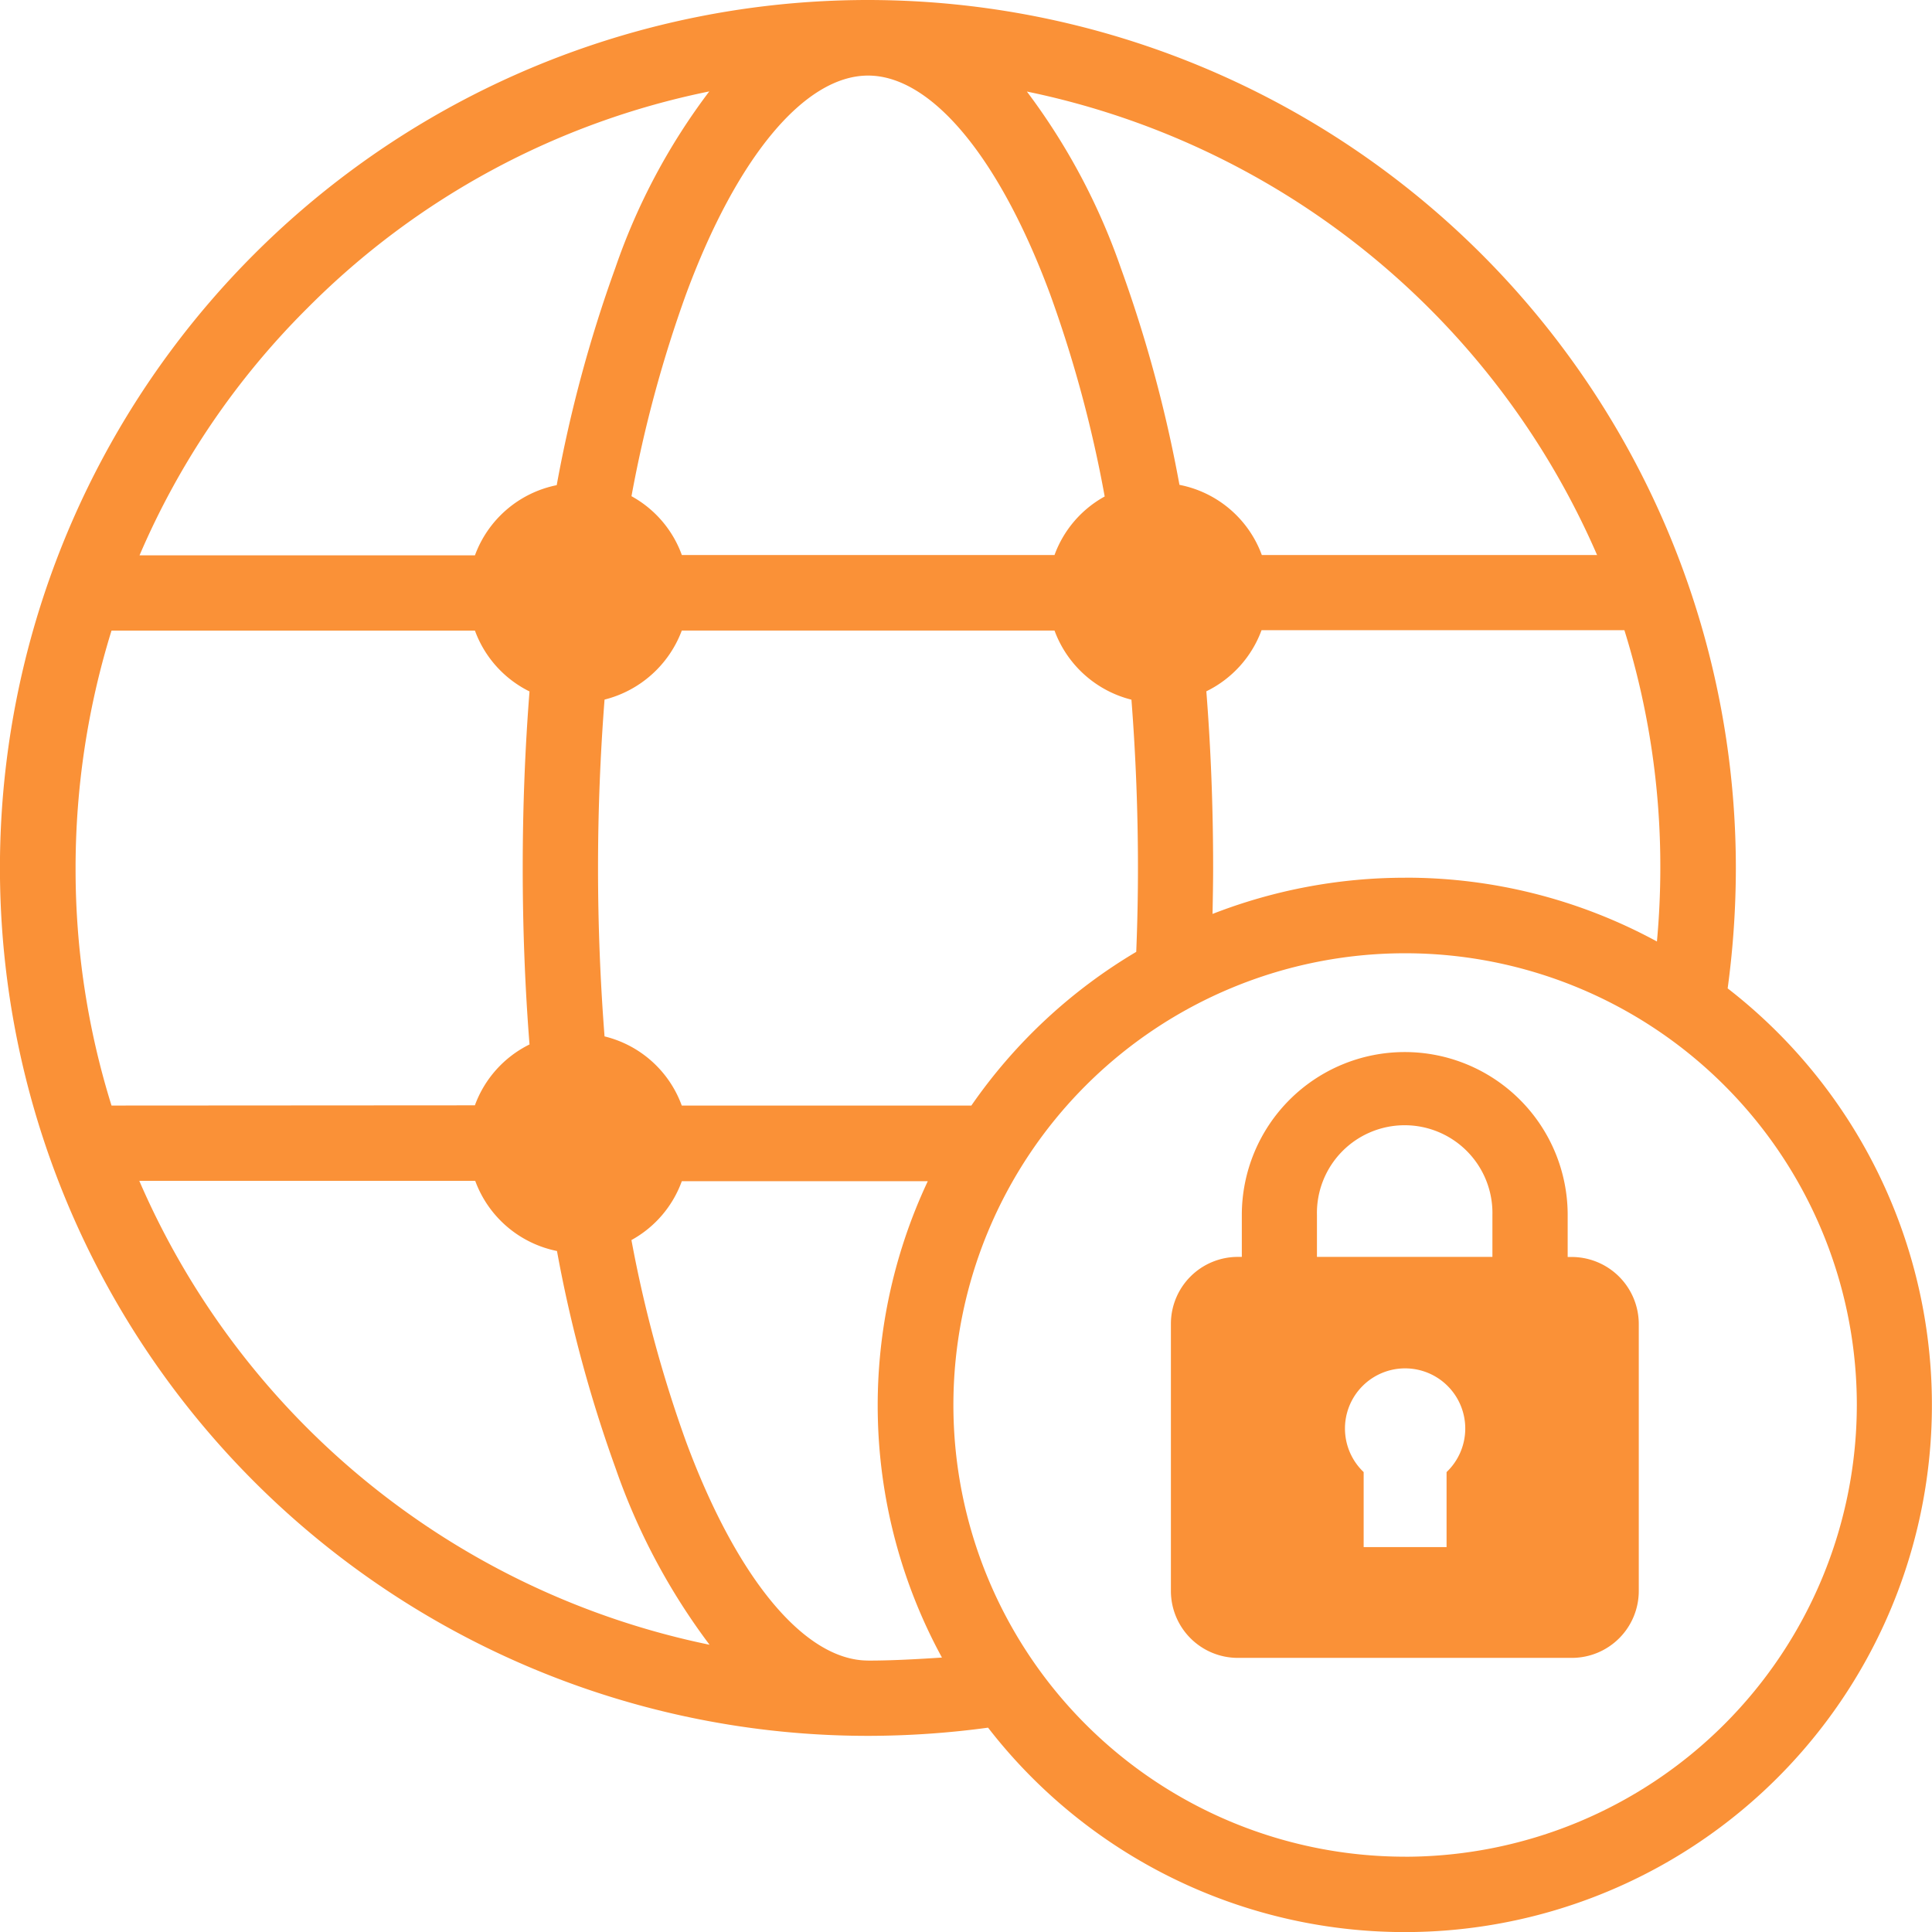
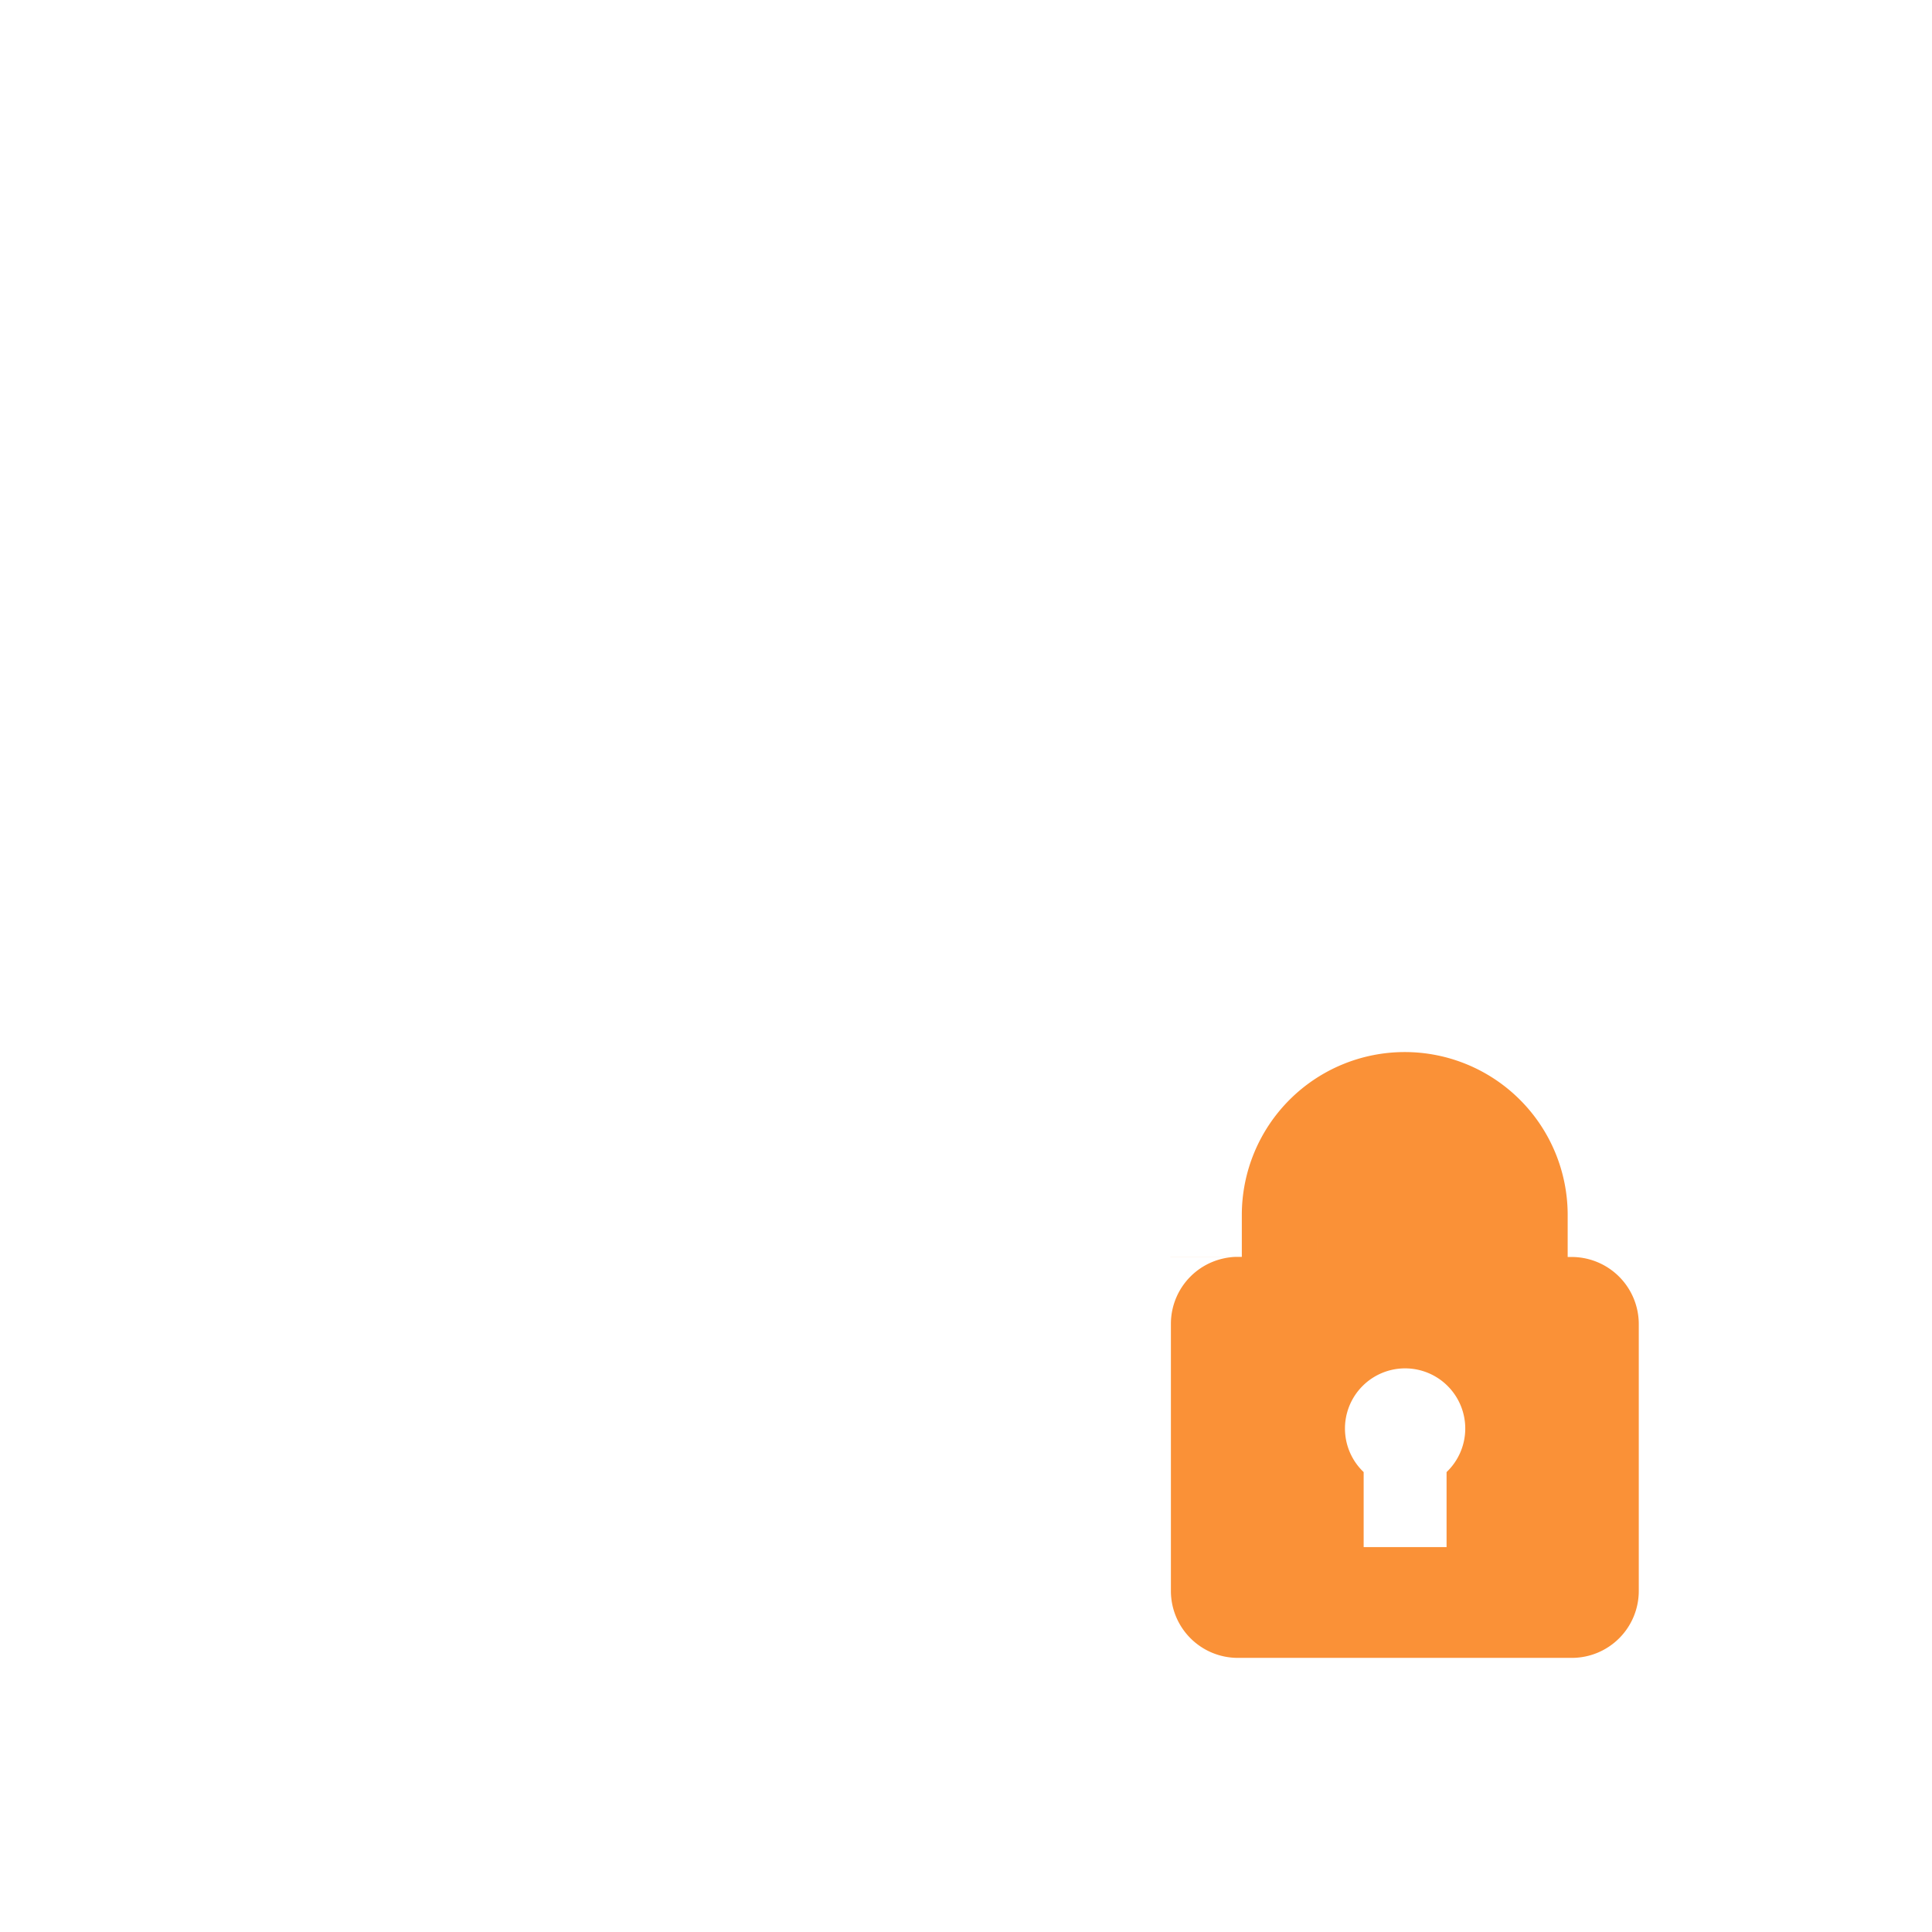
<svg xmlns="http://www.w3.org/2000/svg" id="internet" width="42.689" height="42.695" viewBox="0 0 42.689 42.695">
-   <path id="Path_996" data-name="Path 996" d="M38.174,21.839a19.836,19.836,0,0,0,.181-2.658A19.179,19.179,0,0,0,5.616,5.616,19.178,19.178,0,0,0,19.174,38.355a19.836,19.836,0,0,0,2.658-.181A11.646,11.646,0,1,0,38.174,21.839Zm-7.129-2.445a11.711,11.711,0,0,0-4.253.8c.006-.338.013-.682.013-1.019q0-1.989-.15-3.9a2.439,2.439,0,0,0,1.22-1.351h8.017a17.514,17.514,0,0,1,.794,5.247c0,.544-.025,1.094-.075,1.632A11.6,11.6,0,0,0,31.044,19.393Zm-9.581,5.034h-6.4A2.427,2.427,0,0,0,13.358,22.9c-.094-1.207-.144-2.452-.144-3.721s.05-2.508.144-3.721a2.464,2.464,0,0,0,1.707-1.526H23.3A2.446,2.446,0,0,0,25,15.46c.094,1.207.144,2.458.144,3.721,0,.619-.013,1.238-.038,1.851A11.661,11.661,0,0,0,21.463,24.428Zm-19,0a17.514,17.514,0,0,1-.794-5.247,17.715,17.715,0,0,1,.794-5.247h8.03A2.428,2.428,0,0,0,11.7,15.278c-.1,1.27-.15,2.577-.15,3.9s.05,2.633.15,3.9a2.428,2.428,0,0,0-1.207,1.345ZM19.181,1.67c1.4,0,2.9,1.807,4.021,4.828a27.576,27.576,0,0,1,1.207,4.472A2.426,2.426,0,0,0,23.3,12.264H15.066a2.424,2.424,0,0,0-1.113-1.3A27.966,27.966,0,0,1,15.159,6.5C16.279,3.471,17.78,1.67,19.181,1.67Zm16.1,10.594h-7.4a2.434,2.434,0,0,0-1.82-1.551,29.7,29.7,0,0,0-1.295-4.79,14.237,14.237,0,0,0-2.076-3.9,17.606,17.606,0,0,1,12.6,10.244ZM6.8,6.8A17.389,17.389,0,0,1,15.672,2.02a13.981,13.981,0,0,0-2.076,3.9,29.786,29.786,0,0,0-1.295,4.8,2.438,2.438,0,0,0-1.807,1.551H3.083A17.325,17.325,0,0,1,6.8,6.8ZM3.083,26.091H10.5a2.438,2.438,0,0,0,1.807,1.551,29.964,29.964,0,0,0,1.295,4.8,14.237,14.237,0,0,0,2.076,3.9,17.593,17.593,0,0,1-12.6-10.25Zm16.1,10.6c-1.4,0-2.9-1.807-4.021-4.828A28.332,28.332,0,0,1,13.952,27.4a2.424,2.424,0,0,0,1.113-1.3H20.5a11.641,11.641,0,0,0,.313,10.525C20.269,36.66,19.725,36.692,19.181,36.692Zm11.864,4.334a9.981,9.981,0,1,1,9.981-9.981A9.993,9.993,0,0,1,31.044,41.026Z" fill="#fa9137" />
-   <path id="Path_997" data-name="Path 997" d="M422.555,376.228h-.088V375.3a3.6,3.6,0,1,0-7.2,0v.926h-.088A1.479,1.479,0,0,0,413.7,377.7v5.91a1.479,1.479,0,0,0,1.476,1.476h7.386a1.479,1.479,0,0,0,1.476-1.476V377.7A1.484,1.484,0,0,0,422.555,376.228Zm-5.628,0V375.3a1.939,1.939,0,1,1,3.877,0v.926h-3.877Zm2.864,4.753v1.657h-1.832v-1.657a1.329,1.329,0,1,1,1.832,0Z" transform="translate(-387.828 -348.454)" fill="#fa9137" />
+   <path id="Path_997" data-name="Path 997" d="M422.555,376.228h-.088V375.3a3.6,3.6,0,1,0-7.2,0v.926h-.088A1.479,1.479,0,0,0,413.7,377.7v5.91a1.479,1.479,0,0,0,1.476,1.476h7.386a1.479,1.479,0,0,0,1.476-1.476V377.7A1.484,1.484,0,0,0,422.555,376.228Zm-5.628,0V375.3v.926h-3.877Zm2.864,4.753v1.657h-1.832v-1.657a1.329,1.329,0,1,1,1.832,0Z" transform="translate(-387.828 -348.454)" fill="#fa9137" />
</svg>